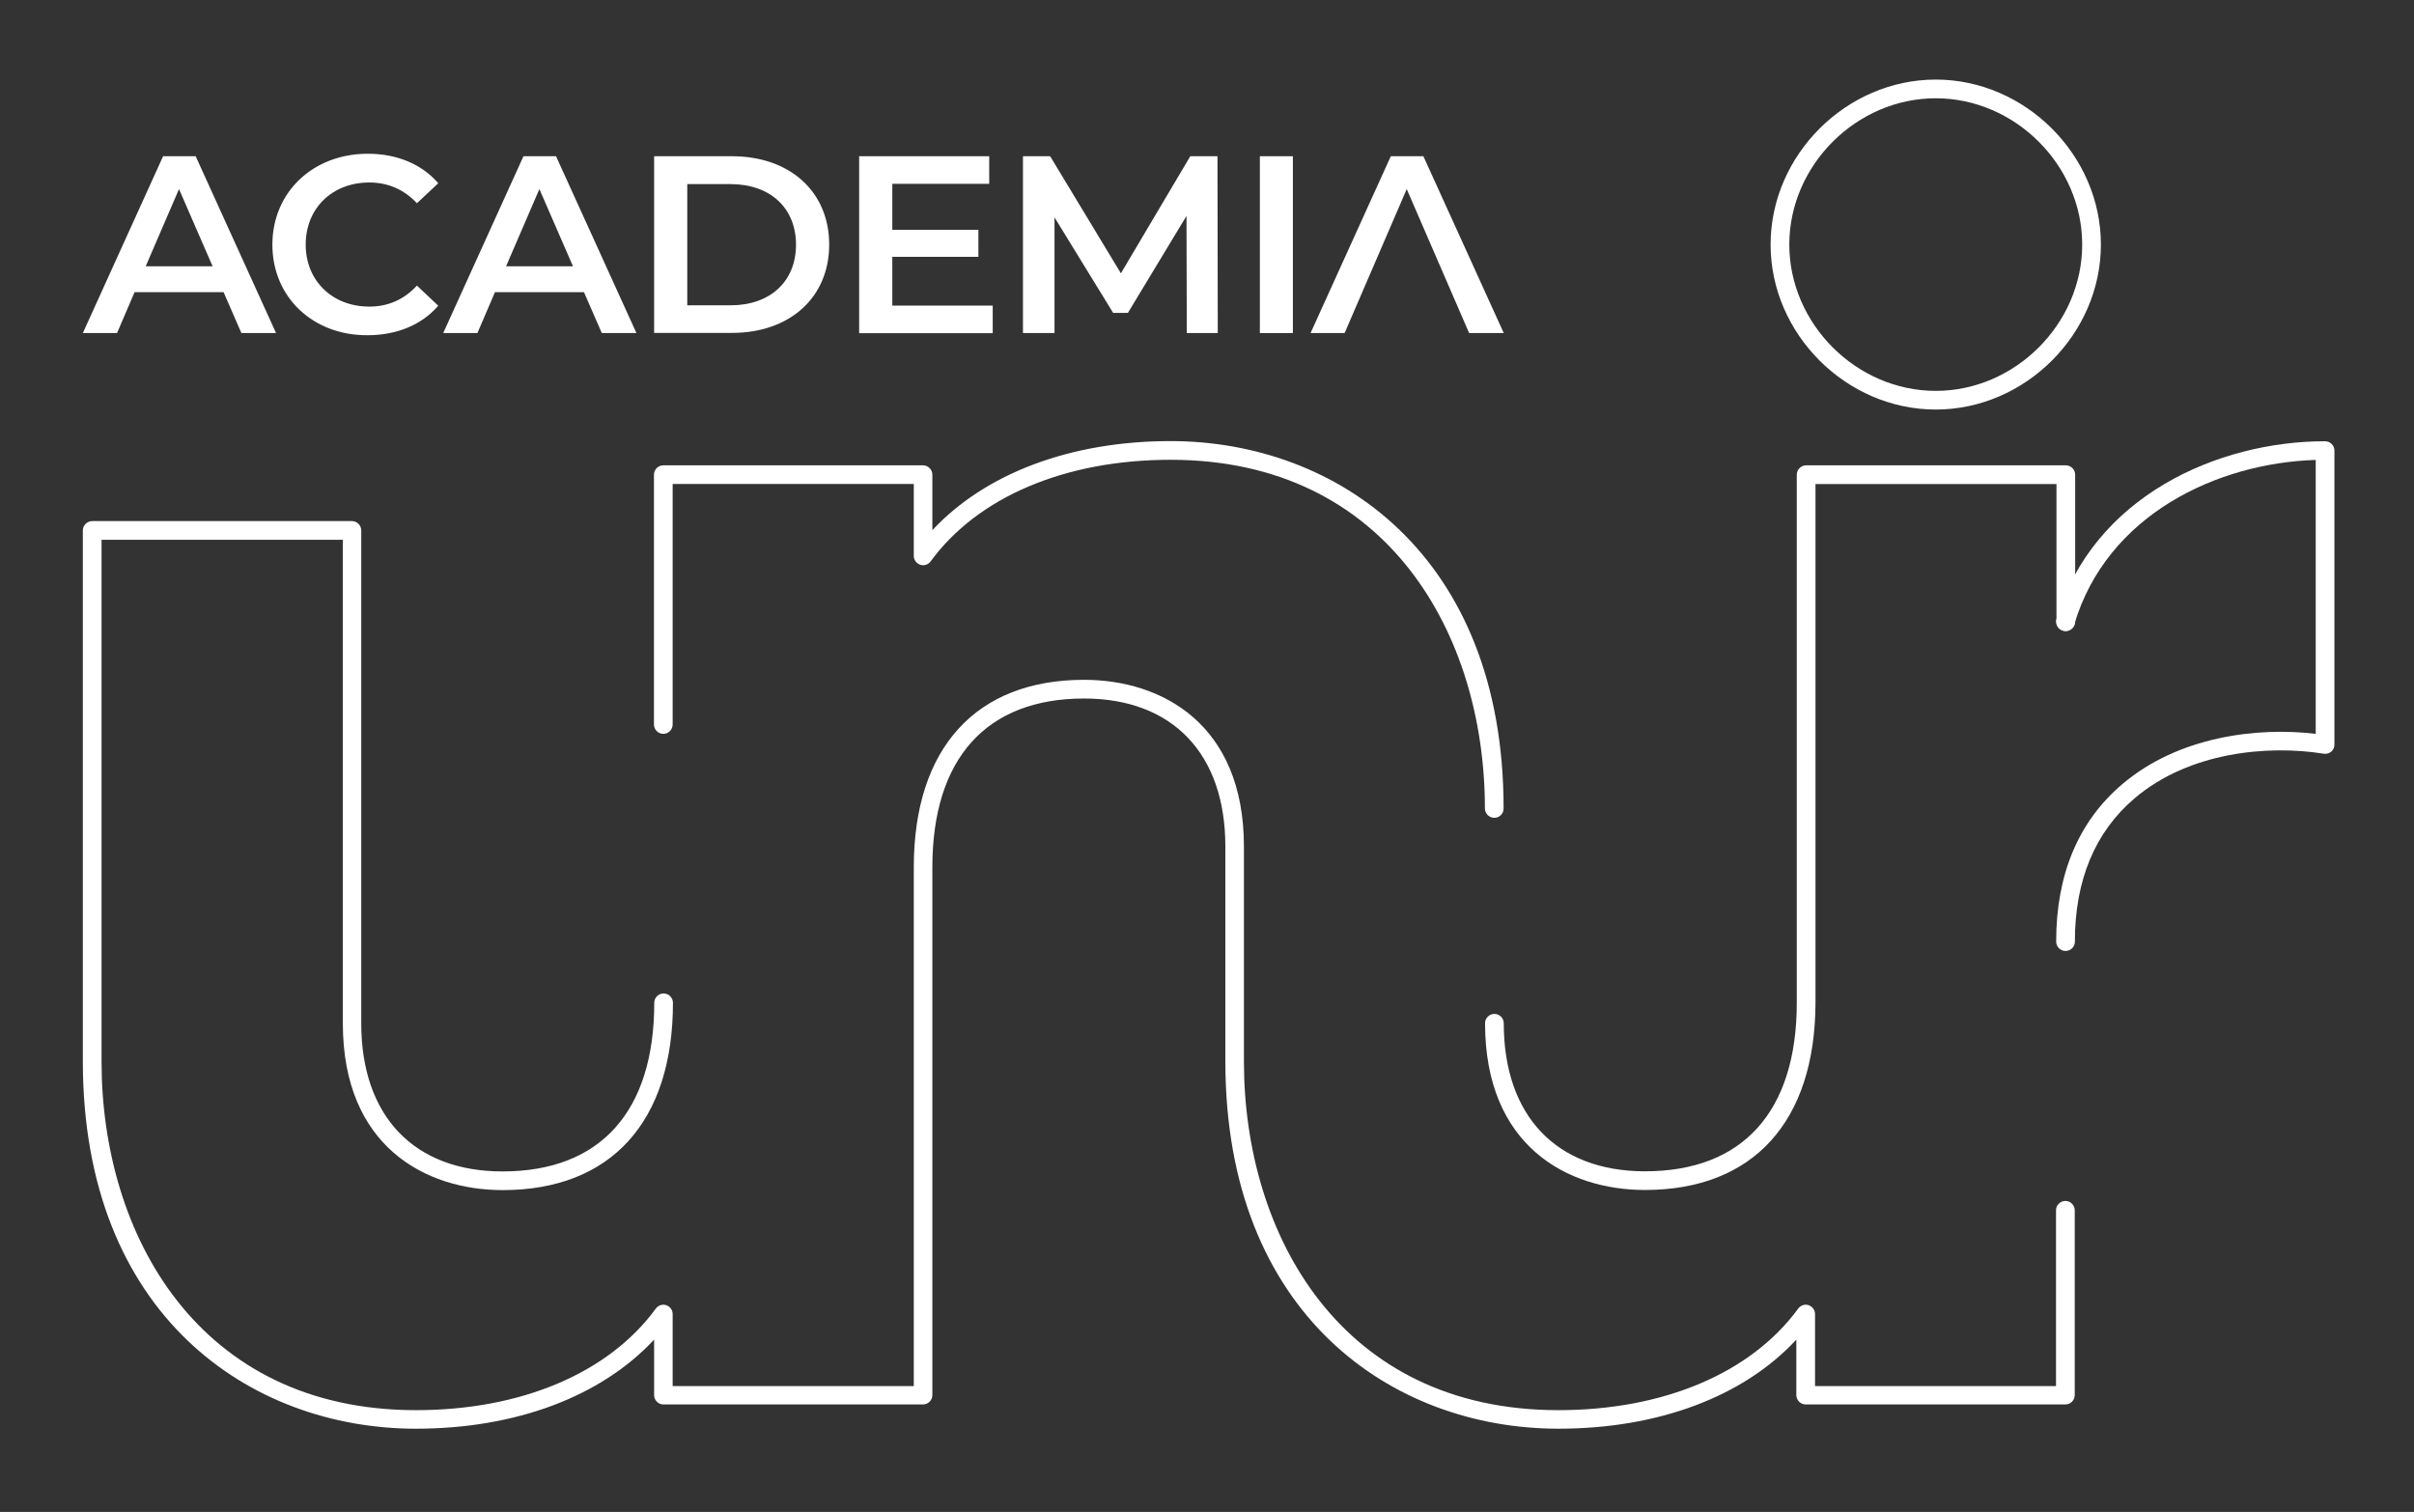
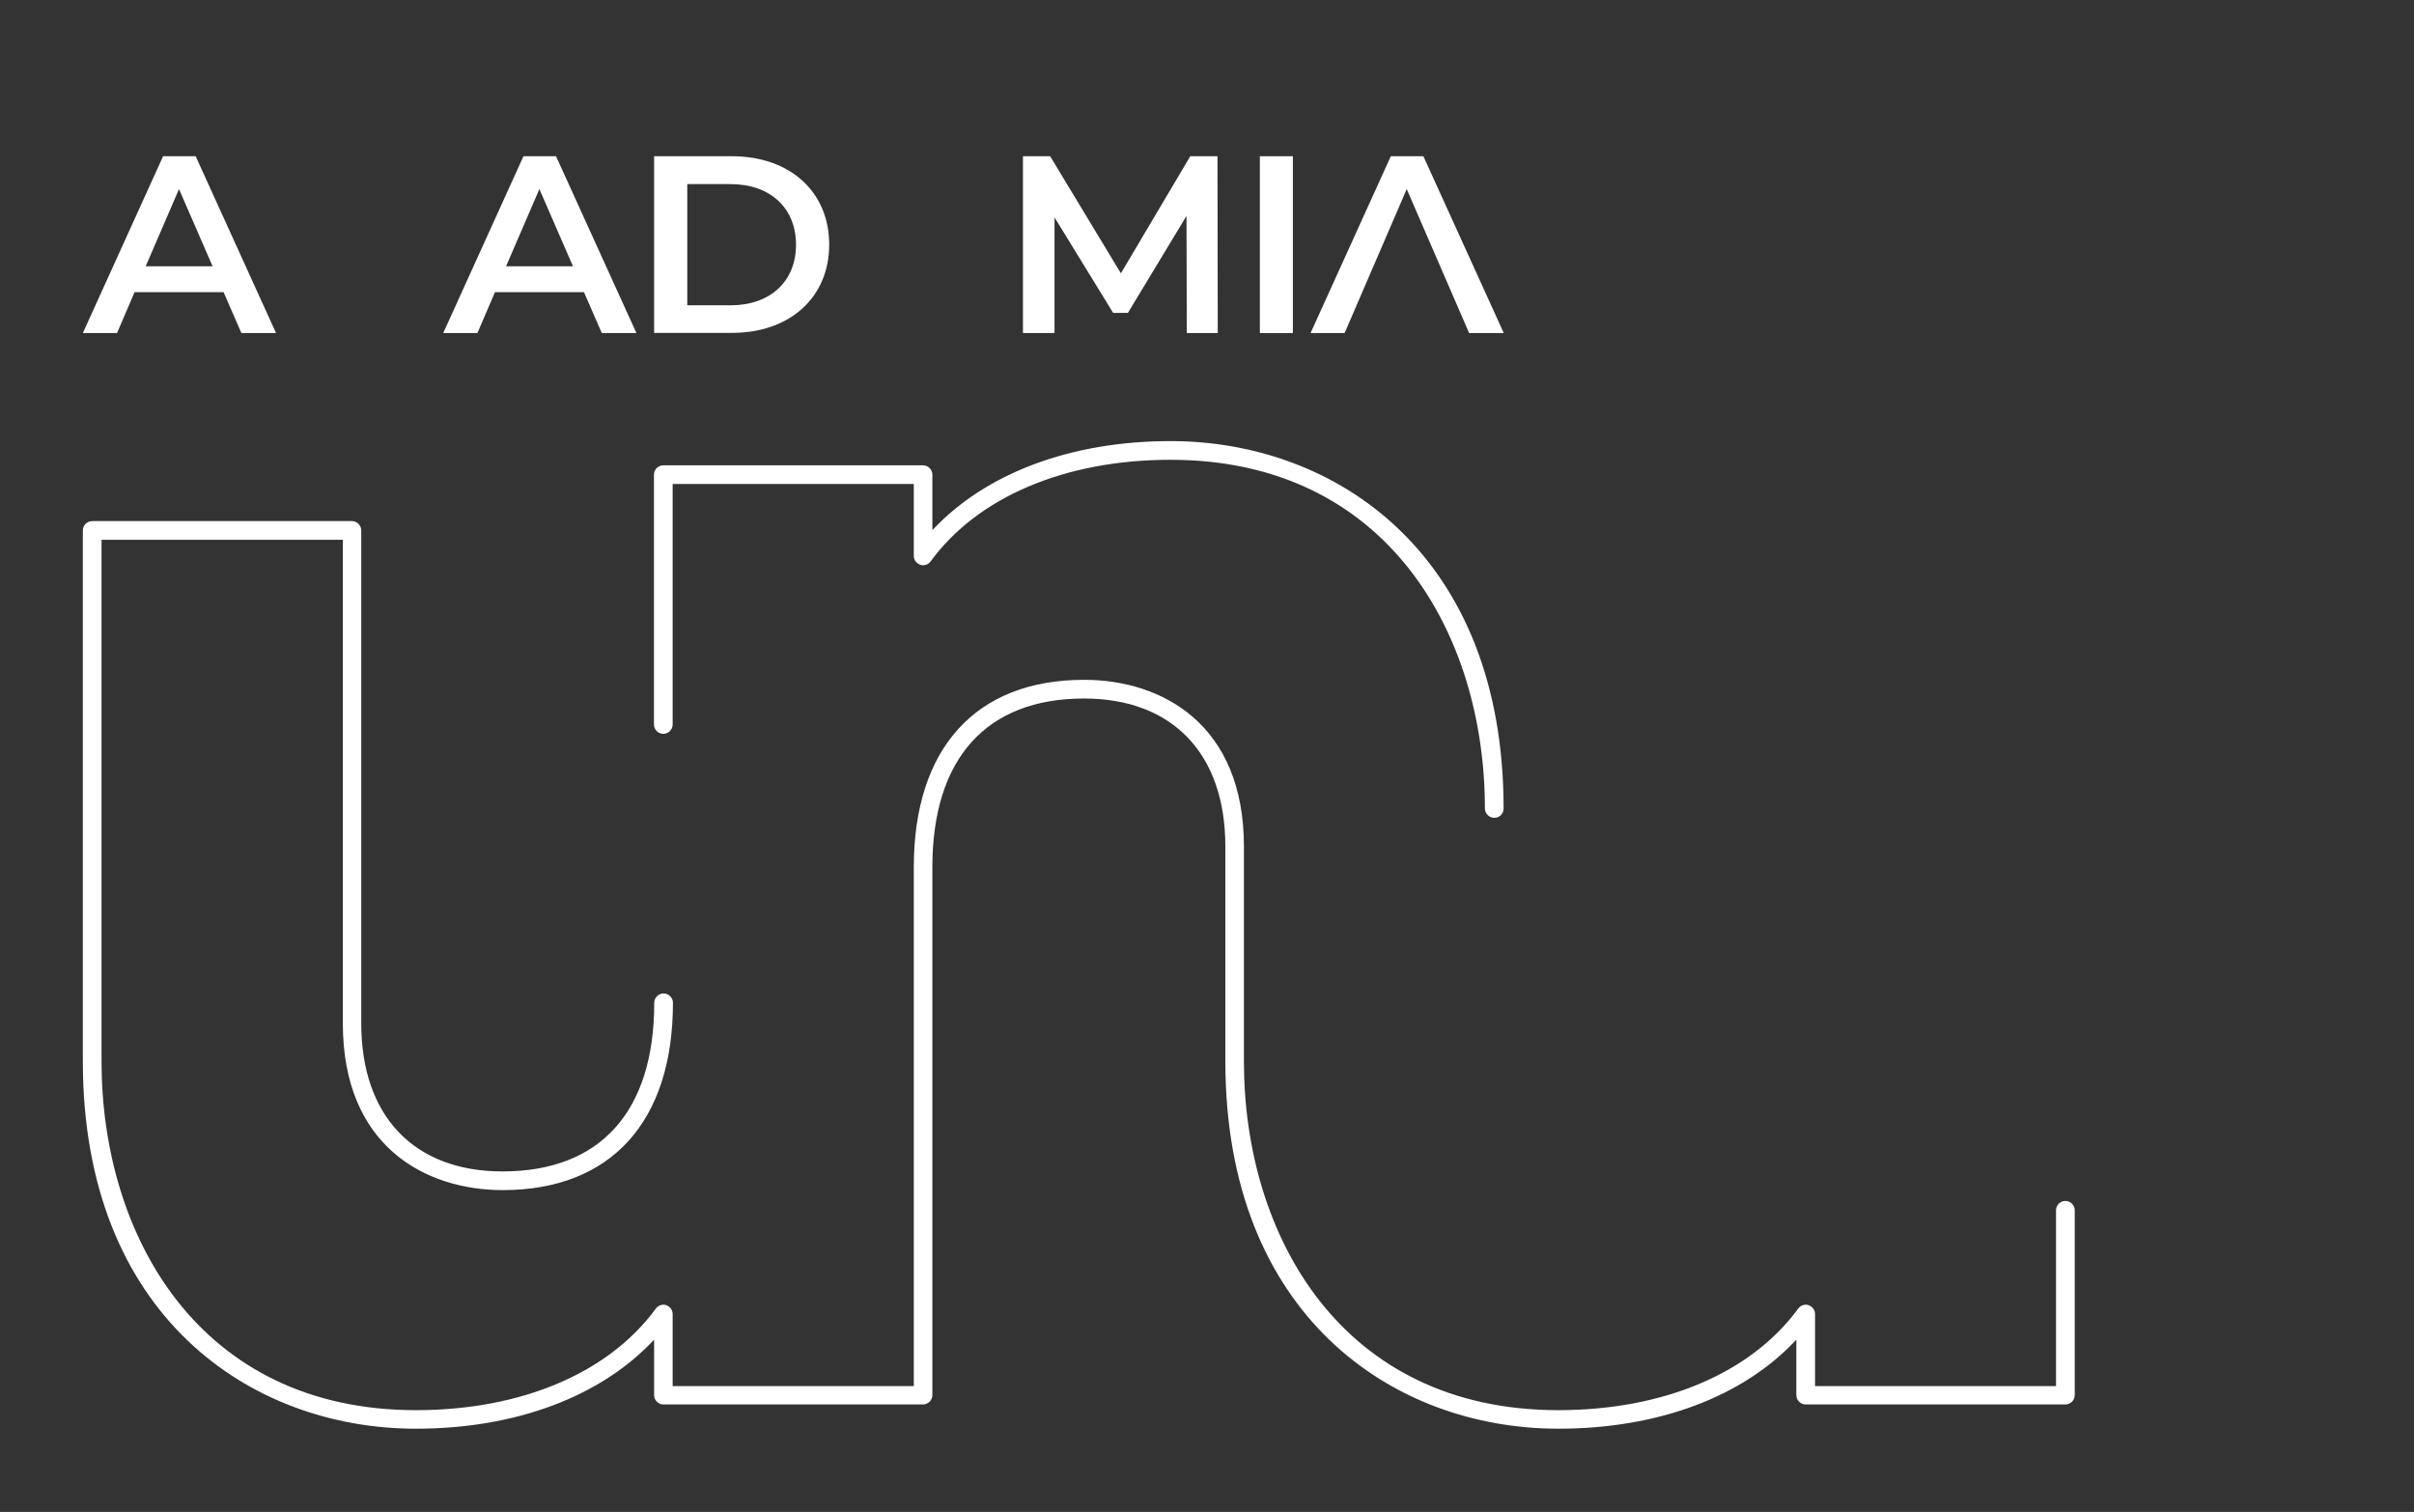
<svg xmlns="http://www.w3.org/2000/svg" width="91" height="57" viewBox="0 0 91 57" fill="none">
  <rect x="0" y="0" width="91" height="57" fill="#333333" stroke="none" />
  <path d="M56.329 30.831C56.136 30.831 55.976 30.671 55.976 30.478C55.976 23.933 52.313 17.334 44.127 17.334C40.154 17.334 36.86 18.732 35.081 21.165C34.993 21.286 34.833 21.341 34.69 21.291C34.546 21.242 34.447 21.11 34.447 20.956V18.247H25.357V27.313C25.357 27.506 25.198 27.666 25.005 27.666C24.812 27.666 24.652 27.506 24.652 27.313V17.895C24.652 17.702 24.812 17.543 25.005 17.543H34.794C34.987 17.543 35.147 17.702 35.147 17.895V19.987C37.147 17.845 40.358 16.629 44.127 16.629C50.374 16.629 56.681 20.912 56.681 30.478C56.681 30.677 56.527 30.831 56.329 30.831Z" fill="white" />
-   <path d="M72.972 15.44C69.6 15.44 66.746 12.595 66.746 9.22C66.746 5.851 69.594 3 72.972 3C76.343 3 79.197 5.846 79.197 9.22C79.197 12.595 76.343 15.44 72.972 15.44ZM72.972 3.705C69.98 3.705 67.451 6.231 67.451 9.22C67.451 12.209 69.98 14.736 72.972 14.736C75.963 14.736 78.492 12.209 78.492 9.22C78.492 6.231 75.963 3.705 72.972 3.705Z" fill="white" />
-   <path d="M77.864 35.851C77.671 35.851 77.511 35.692 77.511 35.499C77.511 32.967 78.348 30.969 80.001 29.565C82.117 27.765 85.08 27.402 87.295 27.666V17.339C83.598 17.455 79.434 19.387 78.194 23.538C78.139 23.725 77.941 23.829 77.759 23.774C77.572 23.719 77.467 23.521 77.522 23.339C78.905 18.71 83.604 16.635 87.647 16.635C87.84 16.635 88 16.794 88 16.987V28.073C88 28.178 87.956 28.271 87.879 28.337C87.802 28.404 87.697 28.431 87.598 28.415C85.504 28.079 82.524 28.343 80.464 30.099C78.976 31.365 78.216 33.187 78.216 35.499C78.216 35.697 78.056 35.851 77.864 35.851Z" fill="white" />
-   <path d="M62.009 44.862C59.094 44.862 55.982 43.211 55.982 38.576C55.982 38.383 56.142 38.224 56.334 38.224C56.527 38.224 56.687 38.383 56.687 38.576C56.687 42.071 58.676 44.158 62.014 44.158C65.7 44.158 67.733 41.901 67.733 37.8V17.895C67.733 17.703 67.892 17.543 68.085 17.543H77.874C78.067 17.543 78.227 17.703 78.227 17.895V23.438C78.227 23.631 78.067 23.791 77.874 23.791C77.682 23.791 77.522 23.631 77.522 23.438V18.248H68.438V37.805C68.427 42.292 66.085 44.862 62.009 44.862Z" fill="white" />
  <path d="M58.747 53.862C52.5 53.862 46.192 49.58 46.192 40.013V31.915C46.192 28.42 44.204 26.334 40.865 26.334C37.18 26.334 35.147 28.596 35.147 32.697V52.596C35.147 52.789 34.987 52.948 34.794 52.948H25.01C24.817 52.948 24.658 52.789 24.658 52.596V50.504C22.658 52.651 19.446 53.862 15.678 53.862C9.431 53.862 3.123 49.58 3.123 40.013V19.998C3.123 19.805 3.283 19.645 3.476 19.645H13.265C13.458 19.645 13.618 19.805 13.618 19.998V38.581C13.618 42.077 15.607 44.163 18.945 44.163C22.631 44.163 24.663 41.906 24.663 37.805C24.663 37.612 24.823 37.453 25.016 37.453C25.209 37.453 25.368 37.612 25.368 37.805C25.368 42.291 23.027 44.867 18.951 44.867C16.036 44.867 12.924 43.216 12.924 38.581V20.35H3.828V40.018C3.828 46.563 7.492 53.163 15.678 53.163C19.65 53.163 22.945 51.765 24.724 49.332C24.812 49.211 24.972 49.156 25.115 49.205C25.258 49.255 25.357 49.387 25.357 49.541V52.255H34.447V32.697C34.447 28.205 36.789 25.629 40.865 25.629C43.779 25.629 46.892 27.28 46.892 31.915V40.018C46.892 46.563 50.556 53.163 58.742 53.163C62.714 53.163 66.008 51.765 67.788 49.332C67.876 49.211 68.035 49.156 68.179 49.205C68.322 49.255 68.421 49.387 68.421 49.541V52.255H77.505V45.627C77.505 45.434 77.665 45.275 77.858 45.275C78.051 45.275 78.211 45.434 78.211 45.627V52.596C78.211 52.789 78.051 52.948 77.858 52.948H68.069C67.876 52.948 67.716 52.789 67.716 52.596V50.504C65.727 52.651 62.516 53.862 58.747 53.862Z" fill="white" />
-   <path d="M10.268 9.225C10.268 7.238 11.805 5.796 13.866 5.796C14.962 5.796 15.899 6.187 16.521 6.908L15.717 7.662C15.226 7.139 14.62 6.88 13.921 6.88C12.527 6.88 11.524 7.849 11.524 9.22C11.524 10.59 12.533 11.559 13.921 11.559C14.62 11.559 15.226 11.3 15.717 10.767L16.521 11.526C15.899 12.247 14.957 12.638 13.855 12.638C11.805 12.649 10.268 11.212 10.268 9.225Z" fill="white" />
  <path d="M24.658 5.89H27.594C29.77 5.89 31.258 7.222 31.258 9.22C31.258 11.218 29.77 12.55 27.594 12.55H24.658V5.89ZM27.539 11.51C29.038 11.51 30.007 10.607 30.007 9.225C30.007 7.844 29.038 6.941 27.539 6.941H25.908V11.51H27.539Z" fill="white" />
-   <path d="M37.422 11.521V12.561H32.387V5.89H37.29V6.93H33.637V8.664H36.882V9.682H33.637V11.521H37.422Z" fill="white" />
  <path d="M44.738 12.556L44.727 8.141L42.518 11.796H41.962L39.752 8.196V12.556H38.562V5.89H39.587L42.254 10.304L44.87 5.89H45.895L45.906 12.556H44.738Z" fill="white" />
  <path d="M47.493 5.89H48.737V12.556H47.493V5.89Z" fill="white" />
  <path d="M50.688 12.556H49.404L52.429 5.89H53.657L56.687 12.556H55.381L53.029 7.128L50.688 12.556Z" fill="white" />
  <path d="M8.428 11.014H5.073L4.412 12.556H3.123L6.148 5.89H7.376L10.406 12.556H9.1L8.428 11.014ZM8.015 10.04L6.748 7.128L5.492 10.04H8.015Z" fill="white" />
  <path d="M22.014 11.014H18.659L17.997 12.556H16.708L19.733 5.89H20.961L23.991 12.556H22.686L22.014 11.014ZM21.6 10.04L20.333 7.128L19.077 10.04H21.6Z" fill="white" />
</svg>